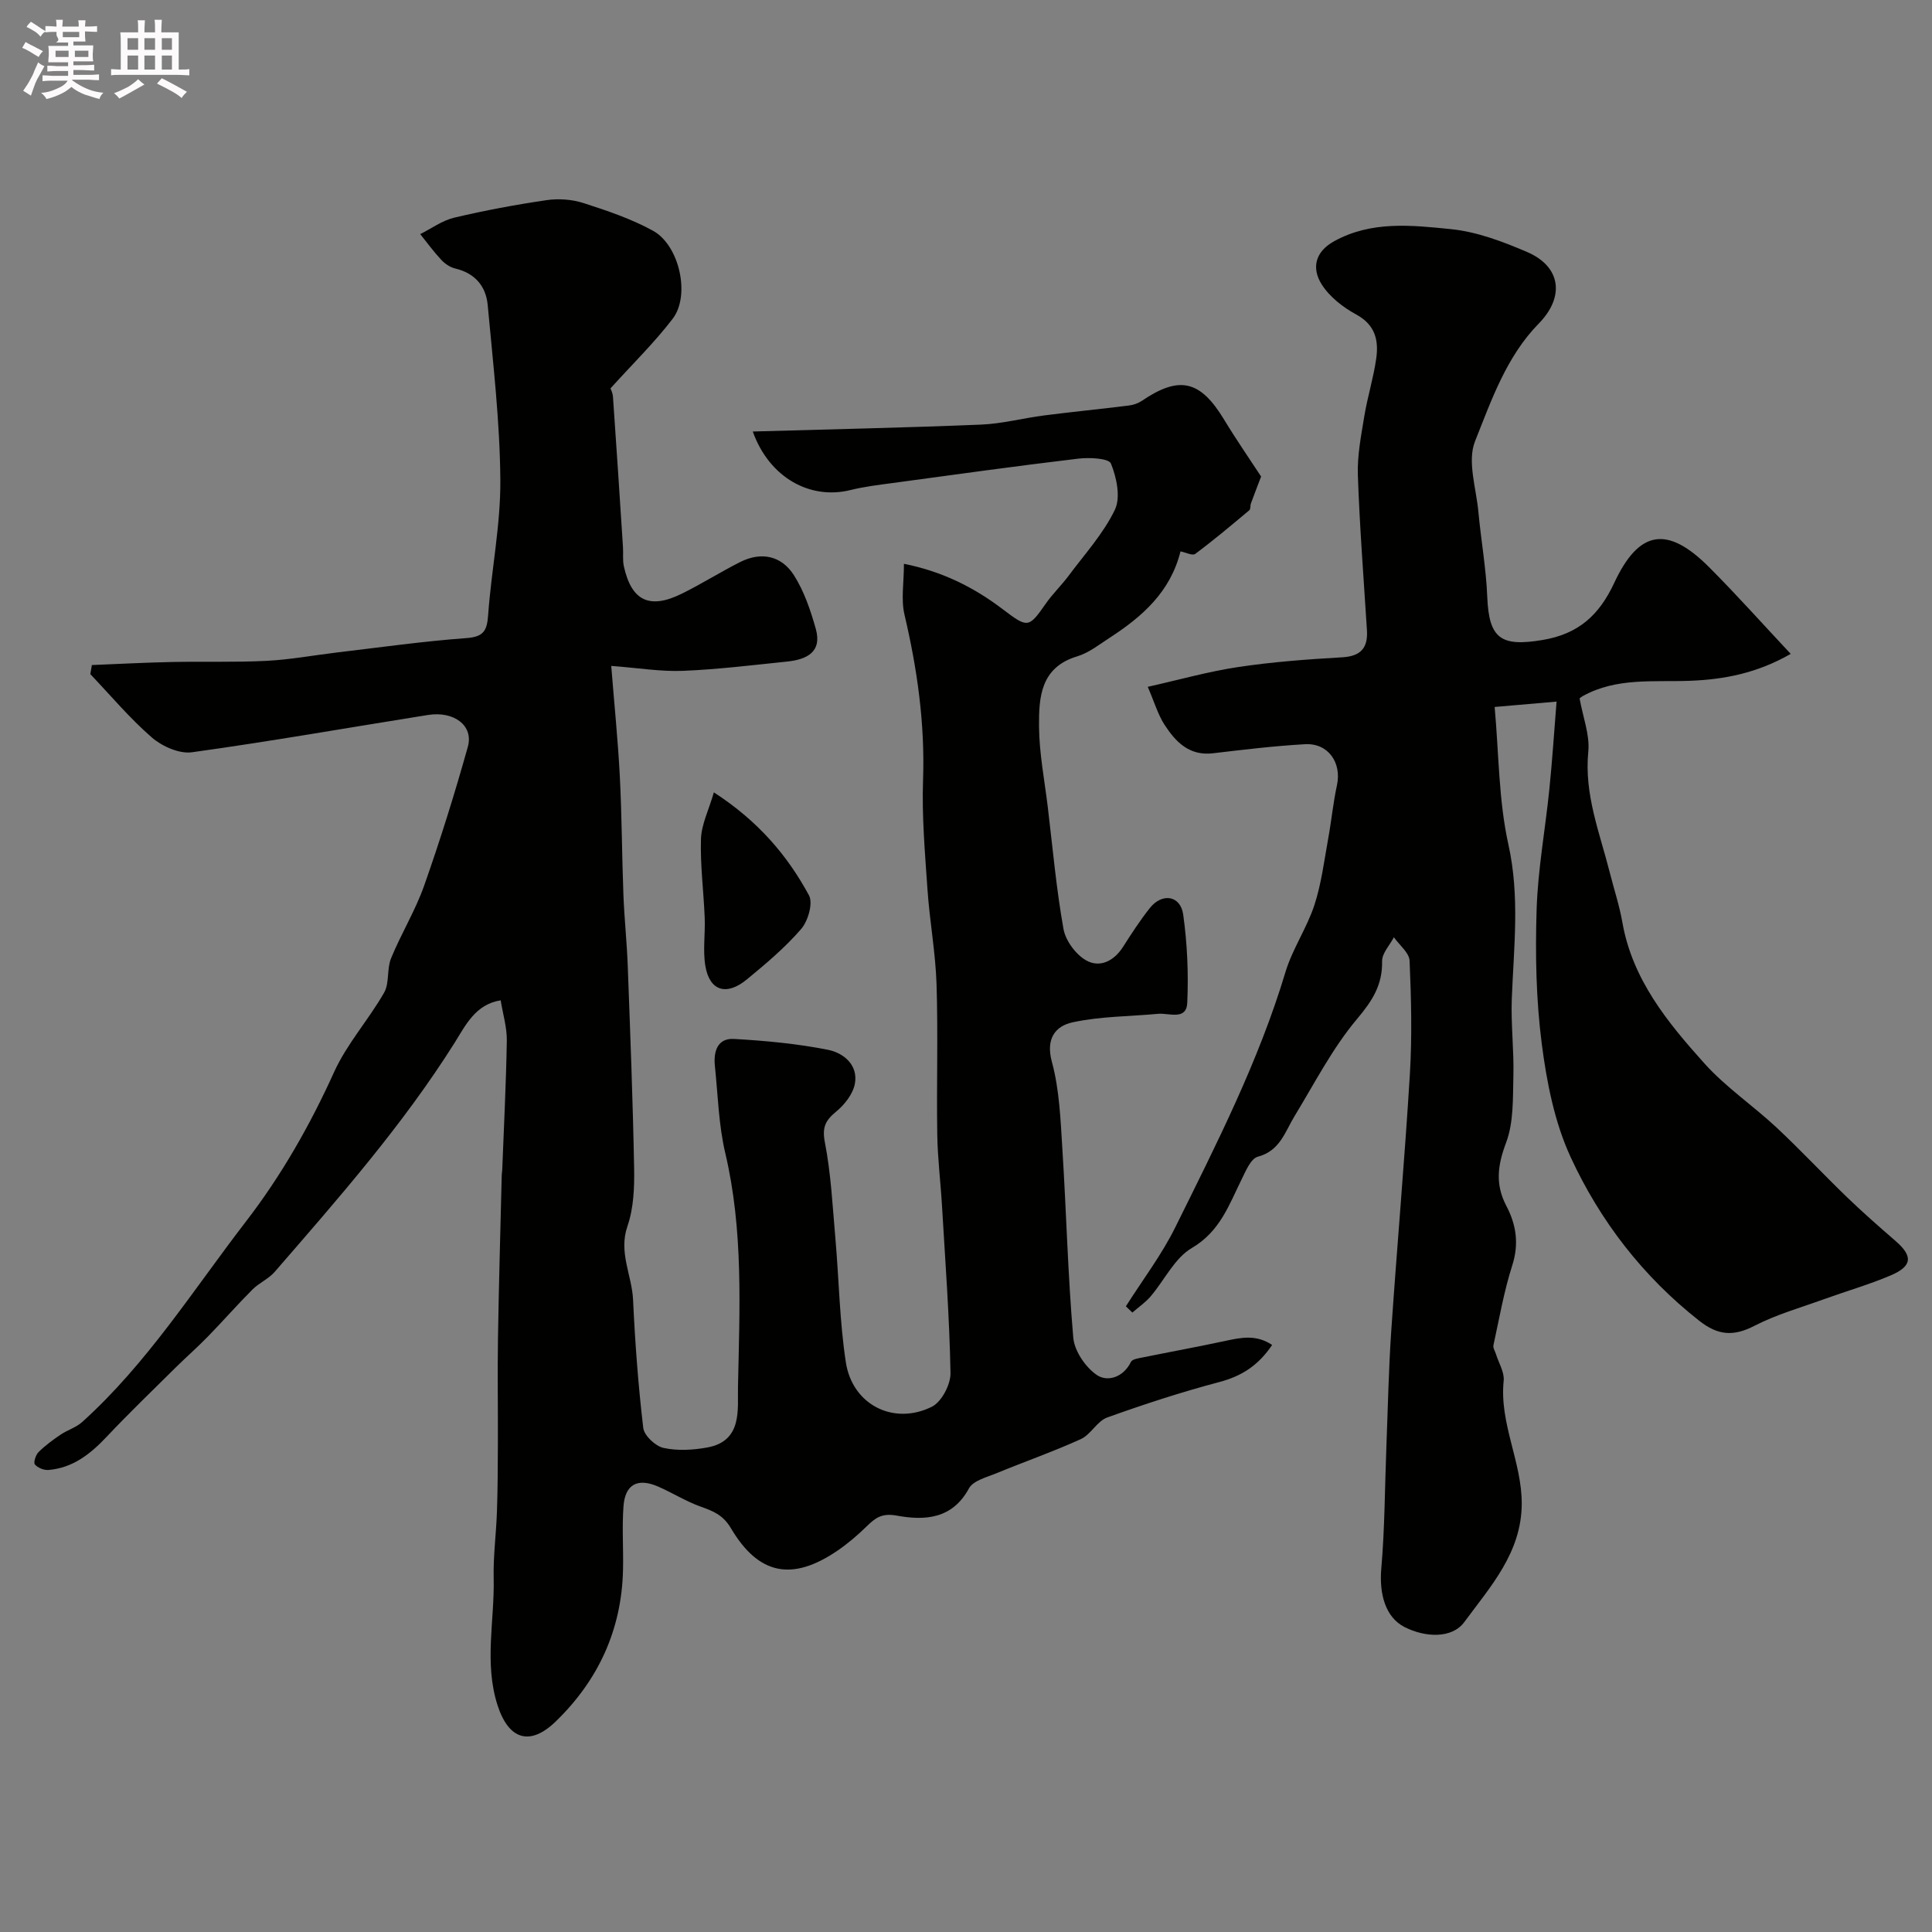
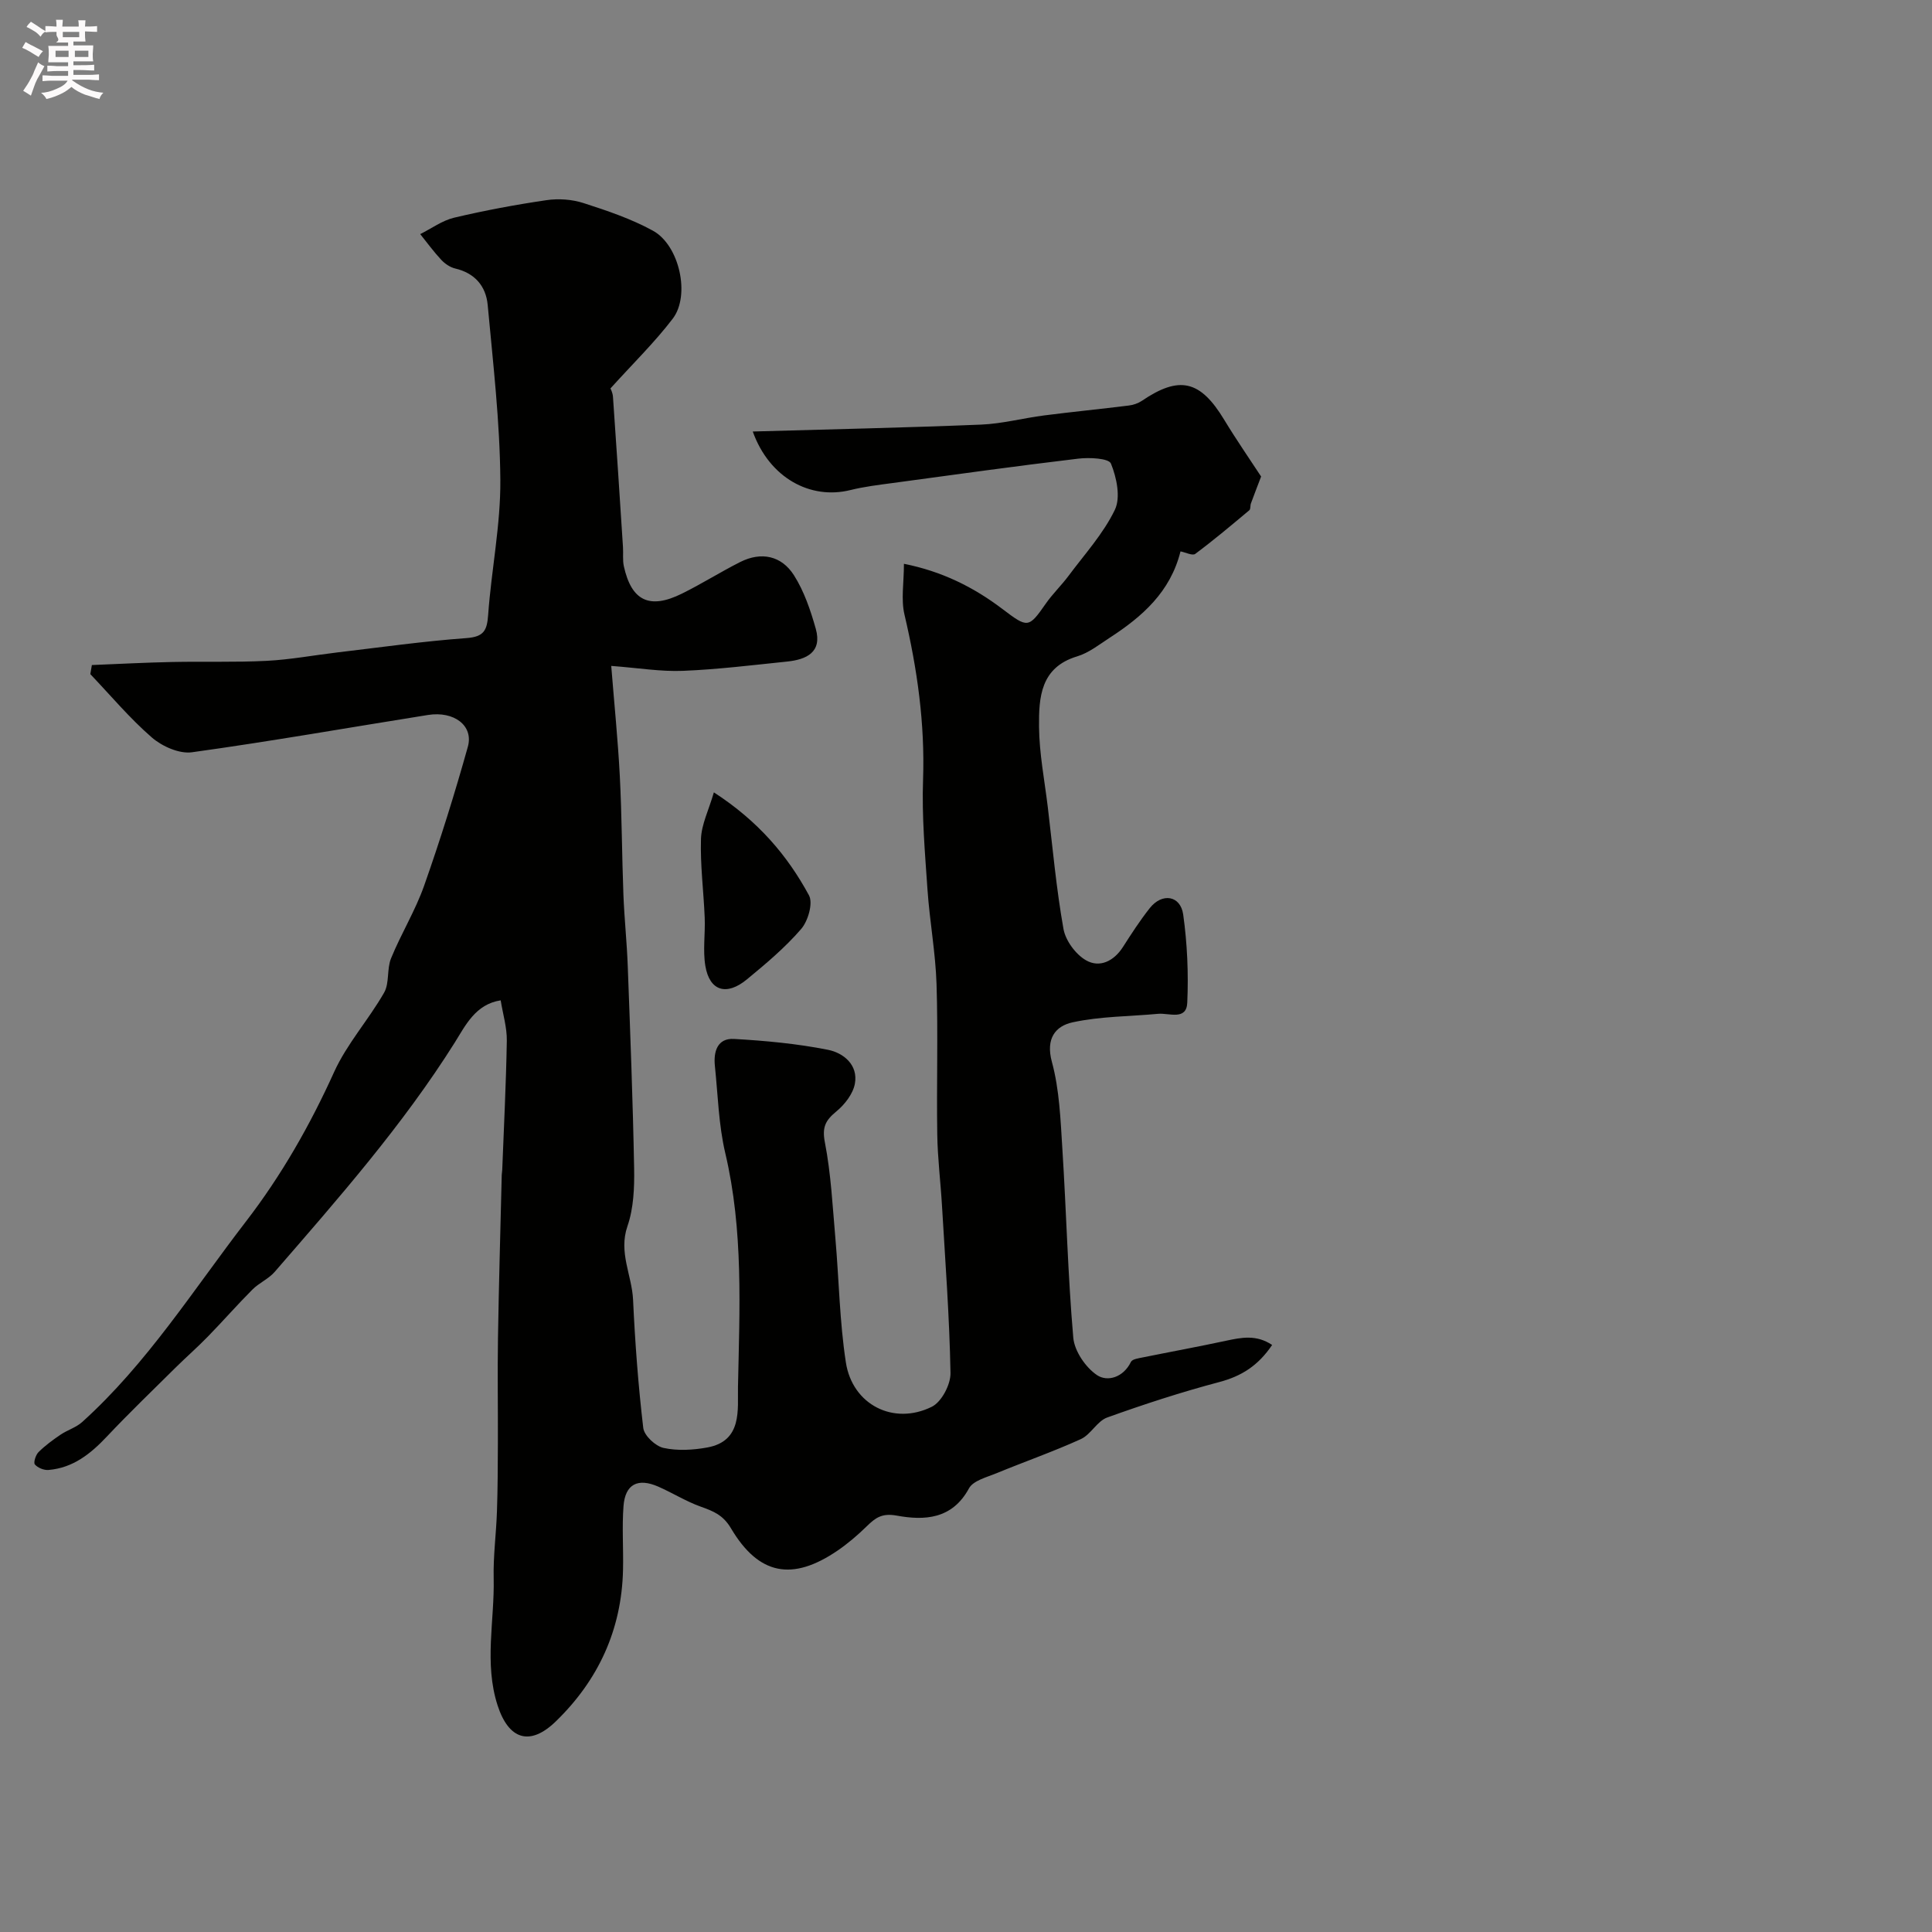
<svg xmlns="http://www.w3.org/2000/svg" enable-background="new 0 0 400 400" viewBox="0 0 400 400">
  <rect x="0" y="0" width="400" height="400" fill="#808080" stroke="none" />
  <path d="m6.8 9.5c.6.3 1.3.7 2.1 1.1-.4.4-.7.8-.9 1.2-.7-.4-1.3-.8-1.8-1.1s-1.1-.6-1.6-.8c.2-.4.5-.8.7-1.2.4.2.8.5 1.5.8zm.9 6.9c-.3.6-.5 1.1-.7 1.7s-.4 1.1-.6 1.7c-.6-.4-1.1-.7-1.6-1 .7-1 1.2-1.8 1.5-2.4.3-.5.6-1.1.8-1.7.3-.6.5-1.2.8-1.8.3.3.8.6 1.3.8-.7 1.3-1.2 2.2-1.5 2.7zm.1-11c.4.3 1 .7 1.7 1.1-.5.2-.8.6-1.1 1.1-.5-.6-1-1-1.4-1.2s-.9-.6-1.5-.8c.2-.4.5-.7.9-1.1.5.3.9.6 1.4.9zm10.5 13.1c1 .4 2 .6 3.1.7-.4.4-.7.8-.8 1.3-.9-.2-1.9-.6-3-.9-1-.4-2-.9-2.8-1.6-.5.4-1.1.9-1.9 1.3s-1.9.9-3.3 1.2c-.1-.3-.5-.8-1.1-1.3 1 0 2.1-.3 3.2-.8 1.2-.5 1.9-1 2.3-1.7h-3.2c-.4 0-1 0-2 .1v-1.2c1 0 1.7.1 2 .1h3.3v-1h-2.3c-.2 0-.9 0-2 .1v-1.2c1.2 0 1.9.1 2 .1h2.3v-.8h-4.1c0-.7.1-1.2.1-1.6 0-.5 0-1.1-.1-1.8h4.1v-.7h-2.5c1-.6.1-1.1.1-1.6v-.6h-.5c-.4 0-1 0-1.8.1v-1.3c1.2 0 1.9.1 2.1.1h.2c0-.3 0-.8-.1-1.4h1.4c0 .6-.1 1-.1 1.4h3.4c0-.4 0-.8-.1-1.3h1.5c0 .4-.1.9-.1 1.3.7 0 1.5 0 2.5-.1v1.2c-1 0-1.8-.1-2.5-.1v.6c0 .3 0 .8.1 1.5h-2.5v.8h4.1c0 .7-.1 1.3-.1 1.8s0 1 .1 1.5h-4.1v.8h1.4c.8 0 1.8 0 2.9-.1v1.2c-1 0-1.9-.1-2.8-.1h-1.5v1h3.2c.3 0 1 0 2.1-.1v1.2c-1.1 0-1.8-.1-2.1-.1h-3.4l-.1.1c1.4 1 2.4 1.5 3.4 1.9zm-4.1-6.7v-1.3h-2.7v1.3zm2.2-4.1v-1.1h-3.4v1.1zm1.9 4.1v-1.3h-2.8v1.3z" fill="#fcfafa" />
-   <path d="m37 6.7v2.3 5.4c1 0 1.8 0 2.2-.1v1.3c-.6 0-1.5-.1-2.5-.1h-11.9c-.7 0-1.3 0-1.8.1v-1.3c.5 0 1.1.1 2 .1v-5.2c0-1 0-1.8-.1-2.5h3.7c0-1.3 0-2.1-.1-2.5h1.5c0 .4-.1 1.3-.1 2.5h2.2c0-1.2 0-2.1-.1-2.6h1.5c0 .4-.1 1.3-.1 2.6zm-12.3 13.7c-.3-.4-.7-.8-1.1-1.1 1.1-.4 2.1-.9 2.9-1.3.8-.5 1.5-1 2.1-1.6.4.4.9.8 1.3 1.1-2.5 1.4-4.2 2.4-5.2 2.9zm3.9-10.1v-2.4h-2.2v2.4zm0 4.1v-2.9h-2.2v2.9zm3.5-4.1v-2.4h-2.2v2.4zm0 4.1v-2.9h-2.2v2.9zm.4 2.9 1-1.1c.6.3 1.4.7 2.5 1.3s2 1.1 2.7 1.5c-.4.4-.8.8-1.1 1.3-.8-.8-2.5-1.7-5.1-3zm3.1-7v-2.4h-2.1v2.4zm0 4.1v-2.9h-2.1v2.9z" fill="#fcfafa" />
  <g fill="#010100">
    <path d="m103.66 207.11c-5.22.81-7.29 5.2-9.5 8.73-10.79 17.15-24.1 32.28-37.3 47.5-1.26 1.45-3.23 2.27-4.6 3.65-3.15 3.16-6.1 6.53-9.22 9.73-2.15 2.21-4.47 4.24-6.66 6.4-4.78 4.74-9.64 9.41-14.26 14.31-3.37 3.58-7.02 6.49-12.08 6.91-.94.08-2.22-.44-2.82-1.14-.33-.38.17-1.97.75-2.55 1.37-1.36 2.95-2.52 4.56-3.61 1.43-.97 3.23-1.49 4.49-2.63 13.43-12.11 23.02-27.38 33.93-41.55 7.33-9.52 13.25-19.92 18.23-30.92 2.65-5.84 7.14-10.81 10.35-16.43 1.13-1.98.53-4.89 1.43-7.09 2.08-5.1 5.02-9.86 6.85-15.04 3.34-9.47 6.34-19.08 9.05-28.76 1.23-4.37-2.84-7.46-8.27-6.59-16.28 2.59-32.52 5.46-48.85 7.72-2.62.36-6.17-1.22-8.3-3.06-4.59-3.98-8.53-8.7-12.74-13.12.11-.63.22-1.25.32-1.88 5.53-.22 11.06-.52 16.6-.63 6.53-.14 13.08.09 19.59-.24 4.89-.25 9.74-1.16 14.61-1.74 8.92-1.05 17.82-2.32 26.77-2.97 3.62-.27 4.25-1.6 4.48-4.85.67-9.31 2.59-18.59 2.52-27.88-.09-12.09-1.51-24.19-2.62-36.25-.36-3.87-2.65-6.59-6.73-7.54-1.05-.25-2.13-.99-2.88-1.79-1.56-1.67-2.92-3.54-4.36-5.33 2.33-1.16 4.55-2.81 7.02-3.4 6.31-1.49 12.72-2.69 19.14-3.63 2.48-.36 5.26-.17 7.64.6 4.91 1.58 9.89 3.26 14.39 5.73 5.47 3 7.78 13.36 4.1 18.2-3.77 4.94-8.27 9.32-12.91 14.46-.01-.05.47.83.53 1.74.73 10.36 1.4 20.72 2.07 31.08.09 1.33-.1 2.7.18 3.98 1.58 7.18 5.31 8.99 12.01 5.68 4.1-2.02 7.98-4.48 12.06-6.54 4.4-2.22 8.58-1.31 11.15 2.73 2.11 3.32 3.44 7.26 4.52 11.09 1.36 4.86-1.95 6.37-5.95 6.78-7.18.74-14.35 1.63-21.55 1.92-4.56.19-9.15-.59-14.85-1.02.63 7.91 1.39 15.39 1.78 22.89.42 8.15.43 16.32.74 24.47.19 4.94.72 9.86.9 14.8.52 13.96 1.06 27.92 1.32 41.88.07 3.99-.1 8.24-1.38 11.95-1.89 5.45.92 10.16 1.16 15.23.41 8.87 1.07 17.74 2.11 26.55.19 1.59 2.53 3.78 4.21 4.14 2.89.63 6.12.44 9.07-.1 7.3-1.34 6.23-7.91 6.33-12.54.33-16.17 1.15-32.39-2.63-48.4-1.38-5.86-1.52-12.02-2.15-18.05-.31-2.96.51-5.78 3.95-5.59 6.52.37 13.07.98 19.46 2.25 3.19.63 6.3 3.11 5.57 7.04-.39 2.09-2.1 4.29-3.81 5.7-2.23 1.84-3.02 3.22-2.4 6.41 1.28 6.57 1.6 13.33 2.19 20.03.74 8.52.86 17.12 2.16 25.55 1.35 8.76 9.89 13.1 17.8 9.17 2.02-1 3.91-4.62 3.86-6.99-.21-11.54-1.08-23.08-1.76-34.61-.29-4.94-.91-9.87-.98-14.8-.16-10.36.18-20.74-.15-31.1-.21-6.52-1.42-13-1.87-19.52-.52-7.59-1.19-15.22-.92-22.8.4-11.64-1.2-22.92-3.85-34.19-.74-3.13-.11-6.58-.11-10.51 7.82 1.55 14.4 4.81 20.37 9.34 5.28 4 5.43 4.02 9.01-1.11 1.4-2.01 3.21-3.74 4.68-5.71 3.34-4.49 7.22-8.74 9.61-13.7 1.23-2.56.37-6.67-.81-9.57-.45-1.11-4.49-1.3-6.79-1.02-12.84 1.53-25.64 3.31-38.45 5.05-2.92.39-5.86.75-8.7 1.45-8.32 2.07-16.79-2.54-20.22-12.12 16.03-.46 31.66-.79 47.28-1.43 4.37-.18 8.69-1.34 13.05-1.9 5.84-.75 11.69-1.32 17.53-2.05.92-.11 1.91-.45 2.68-.96 7.8-5.3 12.11-4.28 17.05 3.88 2.53 4.18 5.32 8.2 7.66 11.78-.71 1.86-1.43 3.71-2.11 5.57-.17.46-.04 1.16-.33 1.41-3.68 3.08-7.35 6.17-11.2 9.04-.57.42-2.01-.32-3.05-.52-2.09 8.4-7.93 13.51-14.63 17.86-2.19 1.42-4.35 3.15-6.78 3.88-7.61 2.29-7.93 8.54-7.88 14.56.05 5.54 1.14 11.07 1.81 16.6 1.01 8.43 1.76 16.91 3.25 25.26.43 2.42 2.52 5.27 4.67 6.5 2.8 1.61 5.75.2 7.64-2.75 1.76-2.75 3.54-5.51 5.57-8.07 2.55-3.21 6.35-2.62 6.91 1.35.84 6.01 1.11 12.17.84 18.24-.16 3.76-3.78 2.1-6.03 2.31-5.91.55-11.94.51-17.7 1.76-3.53.76-5.62 3.33-4.3 8.18 1.57 5.78 1.79 11.97 2.17 18.01.83 13.03 1.13 26.09 2.26 39.09.24 2.78 2.54 6.16 4.91 7.76 2.16 1.45 5.47.5 7.03-2.74.28-.58 1.61-.75 2.49-.93 5.72-1.16 11.47-2.21 17.19-3.44 3.19-.68 6.28-1.32 9.55.87-2.91 4.31-6.36 6.46-10.91 7.67-7.85 2.08-15.6 4.6-23.24 7.35-2.08.75-3.38 3.52-5.45 4.47-5.72 2.6-11.68 4.68-17.5 7.08-2.02.83-4.8 1.52-5.67 3.13-3.48 6.41-9.22 6.68-14.96 5.63-3.05-.56-4.41.46-6.2 2.21-1.87 1.83-3.89 3.56-6.05 5.04-9.34 6.37-16.31 5.09-22.06-4.62-1.64-2.77-3.65-3.55-6.25-4.48-3.03-1.08-5.82-2.84-8.78-4.14-4.25-1.87-6.87-.53-7.22 4.02-.33 4.38 0 8.8-.1 13.2-.28 12.39-5.11 22.85-13.94 31.4-5.35 5.18-9.74 3.74-12.03-3.34-2.82-8.73-.61-17.55-.81-26.32-.11-4.62.53-9.25.68-13.89.16-4.68.17-9.36.19-14.04.03-7.26-.1-14.52.02-21.78.18-11.27.51-22.54.78-33.81.01-.33.09-.66.1-.99.34-8.93.8-17.85.95-26.78.04-2.73-.8-5.47-1.27-8.36z" />
-     <path d="m370.75 135.38c-6.97 4-13.81 5.3-20.84 5.57-7.53.29-15.2-.72-22.2 3.16-.42.23-.78.59-.67.5.7 3.92 2.14 7.55 1.8 11-.88 8.86 2.36 16.79 4.44 25.01.87 3.46 2.01 6.87 2.62 10.37 2.08 11.83 9.36 20.69 16.97 29.17 4.41 4.91 10.04 8.71 14.9 13.24 5.04 4.71 9.75 9.76 14.72 14.55 3.21 3.09 6.56 6.03 9.93 8.95 3.66 3.16 3.54 5.24-1 7.17-4.47 1.9-9.17 3.25-13.74 4.9-4.85 1.76-9.88 3.17-14.43 5.52-4.34 2.24-7.55 2.02-11.44-1.04-11.67-9.17-20.52-20.66-26.63-33.89-3.34-7.23-4.95-15.51-5.98-23.49-1.18-9.16-1.35-18.52-1.06-27.77.26-8.33 1.8-16.61 2.64-24.92.6-5.89.98-11.8 1.49-18.12-3.58.31-7.69.67-12.82 1.11.88 9.63.81 19.29 2.85 28.49 2.39 10.77 1.11 21.28.7 31.93-.2 5.32.47 10.67.33 16-.12 4.64.07 9.6-1.51 13.79-1.77 4.69-2.28 8.65.06 13.1 2.03 3.86 2.65 7.83 1.22 12.29-1.72 5.38-2.69 11.01-3.9 16.55-.12.54.32 1.2.51 1.8.57 1.85 1.79 3.78 1.61 5.55-.92 8.85 3.78 16.79 3.74 25.5-.05 10.13-6.54 17.18-11.9 24.47-2.54 3.45-8.1 3.2-12.37 1.02-4.01-2.05-5.25-6.94-4.81-12.07.73-8.43.73-16.92 1.06-25.39.31-7.93.46-15.88 1-23.8 1.21-17.74 2.78-35.46 3.86-53.21.47-7.8.28-15.67-.06-23.48-.07-1.66-2.12-3.24-3.25-4.86-.86 1.65-2.47 3.31-2.44 4.95.09 4.94-2.02 8.2-5.19 11.97-5.09 6.05-8.78 13.29-12.93 20.1-2.01 3.3-3.01 7.19-7.62 8.42-1.43.38-2.47 2.91-3.32 4.63-2.64 5.34-4.49 10.84-10.34 14.27-3.57 2.09-5.66 6.66-8.53 10.02-1.08 1.26-2.51 2.24-3.78 3.34-.45-.43-.9-.86-1.34-1.29 3.45-5.45 7.41-10.65 10.25-16.4 8.5-17.18 17.22-34.28 22.78-52.77 1.44-4.8 4.43-9.12 6-13.9 1.45-4.43 2.02-9.16 2.86-13.77.67-3.67 1.02-7.4 1.81-11.03 1.02-4.68-1.81-8.78-6.61-8.51-6.37.36-12.73 1.13-19.07 1.88-4.91.58-7.73-2.38-10.02-5.91-1.38-2.14-2.11-4.71-3.47-7.85 6.45-1.44 12.5-3.16 18.67-4.09 7.13-1.07 14.36-1.61 21.57-2.02 3.88-.22 5.37-1.95 5.14-5.61-.67-10.7-1.51-21.39-1.88-32.1-.14-4.04.67-8.15 1.33-12.18.66-4.01 1.9-7.93 2.47-11.95.54-3.75-.18-6.99-4.13-9.13-2.74-1.49-5.53-3.66-7.16-6.24-2.08-3.3-1.44-6.71 2.57-8.93 7.74-4.28 16.1-3.32 24.19-2.51 5.37.54 10.73 2.57 15.76 4.73 7.06 3.03 7.83 9.3 2.42 14.82-6.7 6.84-9.79 15.85-13.19 24.37-1.65 4.14.25 9.73.7 14.65.54 5.86 1.6 11.69 1.83 17.55.35 8.7 2.84 10.37 11.41 8.95 7.51-1.25 11.77-5.17 14.88-11.83 5.15-11.04 11.05-11.88 19.68-3.21 5.58 5.58 10.85 11.5 16.86 17.91z" />
    <path d="m147.8 164.05c9.19 5.96 15.21 13.05 19.69 21.32.88 1.62-.19 5.32-1.62 6.97-3.32 3.84-7.28 7.18-11.23 10.43-4.23 3.49-7.72 2.4-8.6-2.76-.55-3.26 0-6.69-.14-10.04-.22-5.43-.94-10.87-.77-16.29.1-2.99 1.6-5.94 2.67-9.63z" />
  </g>
</svg>